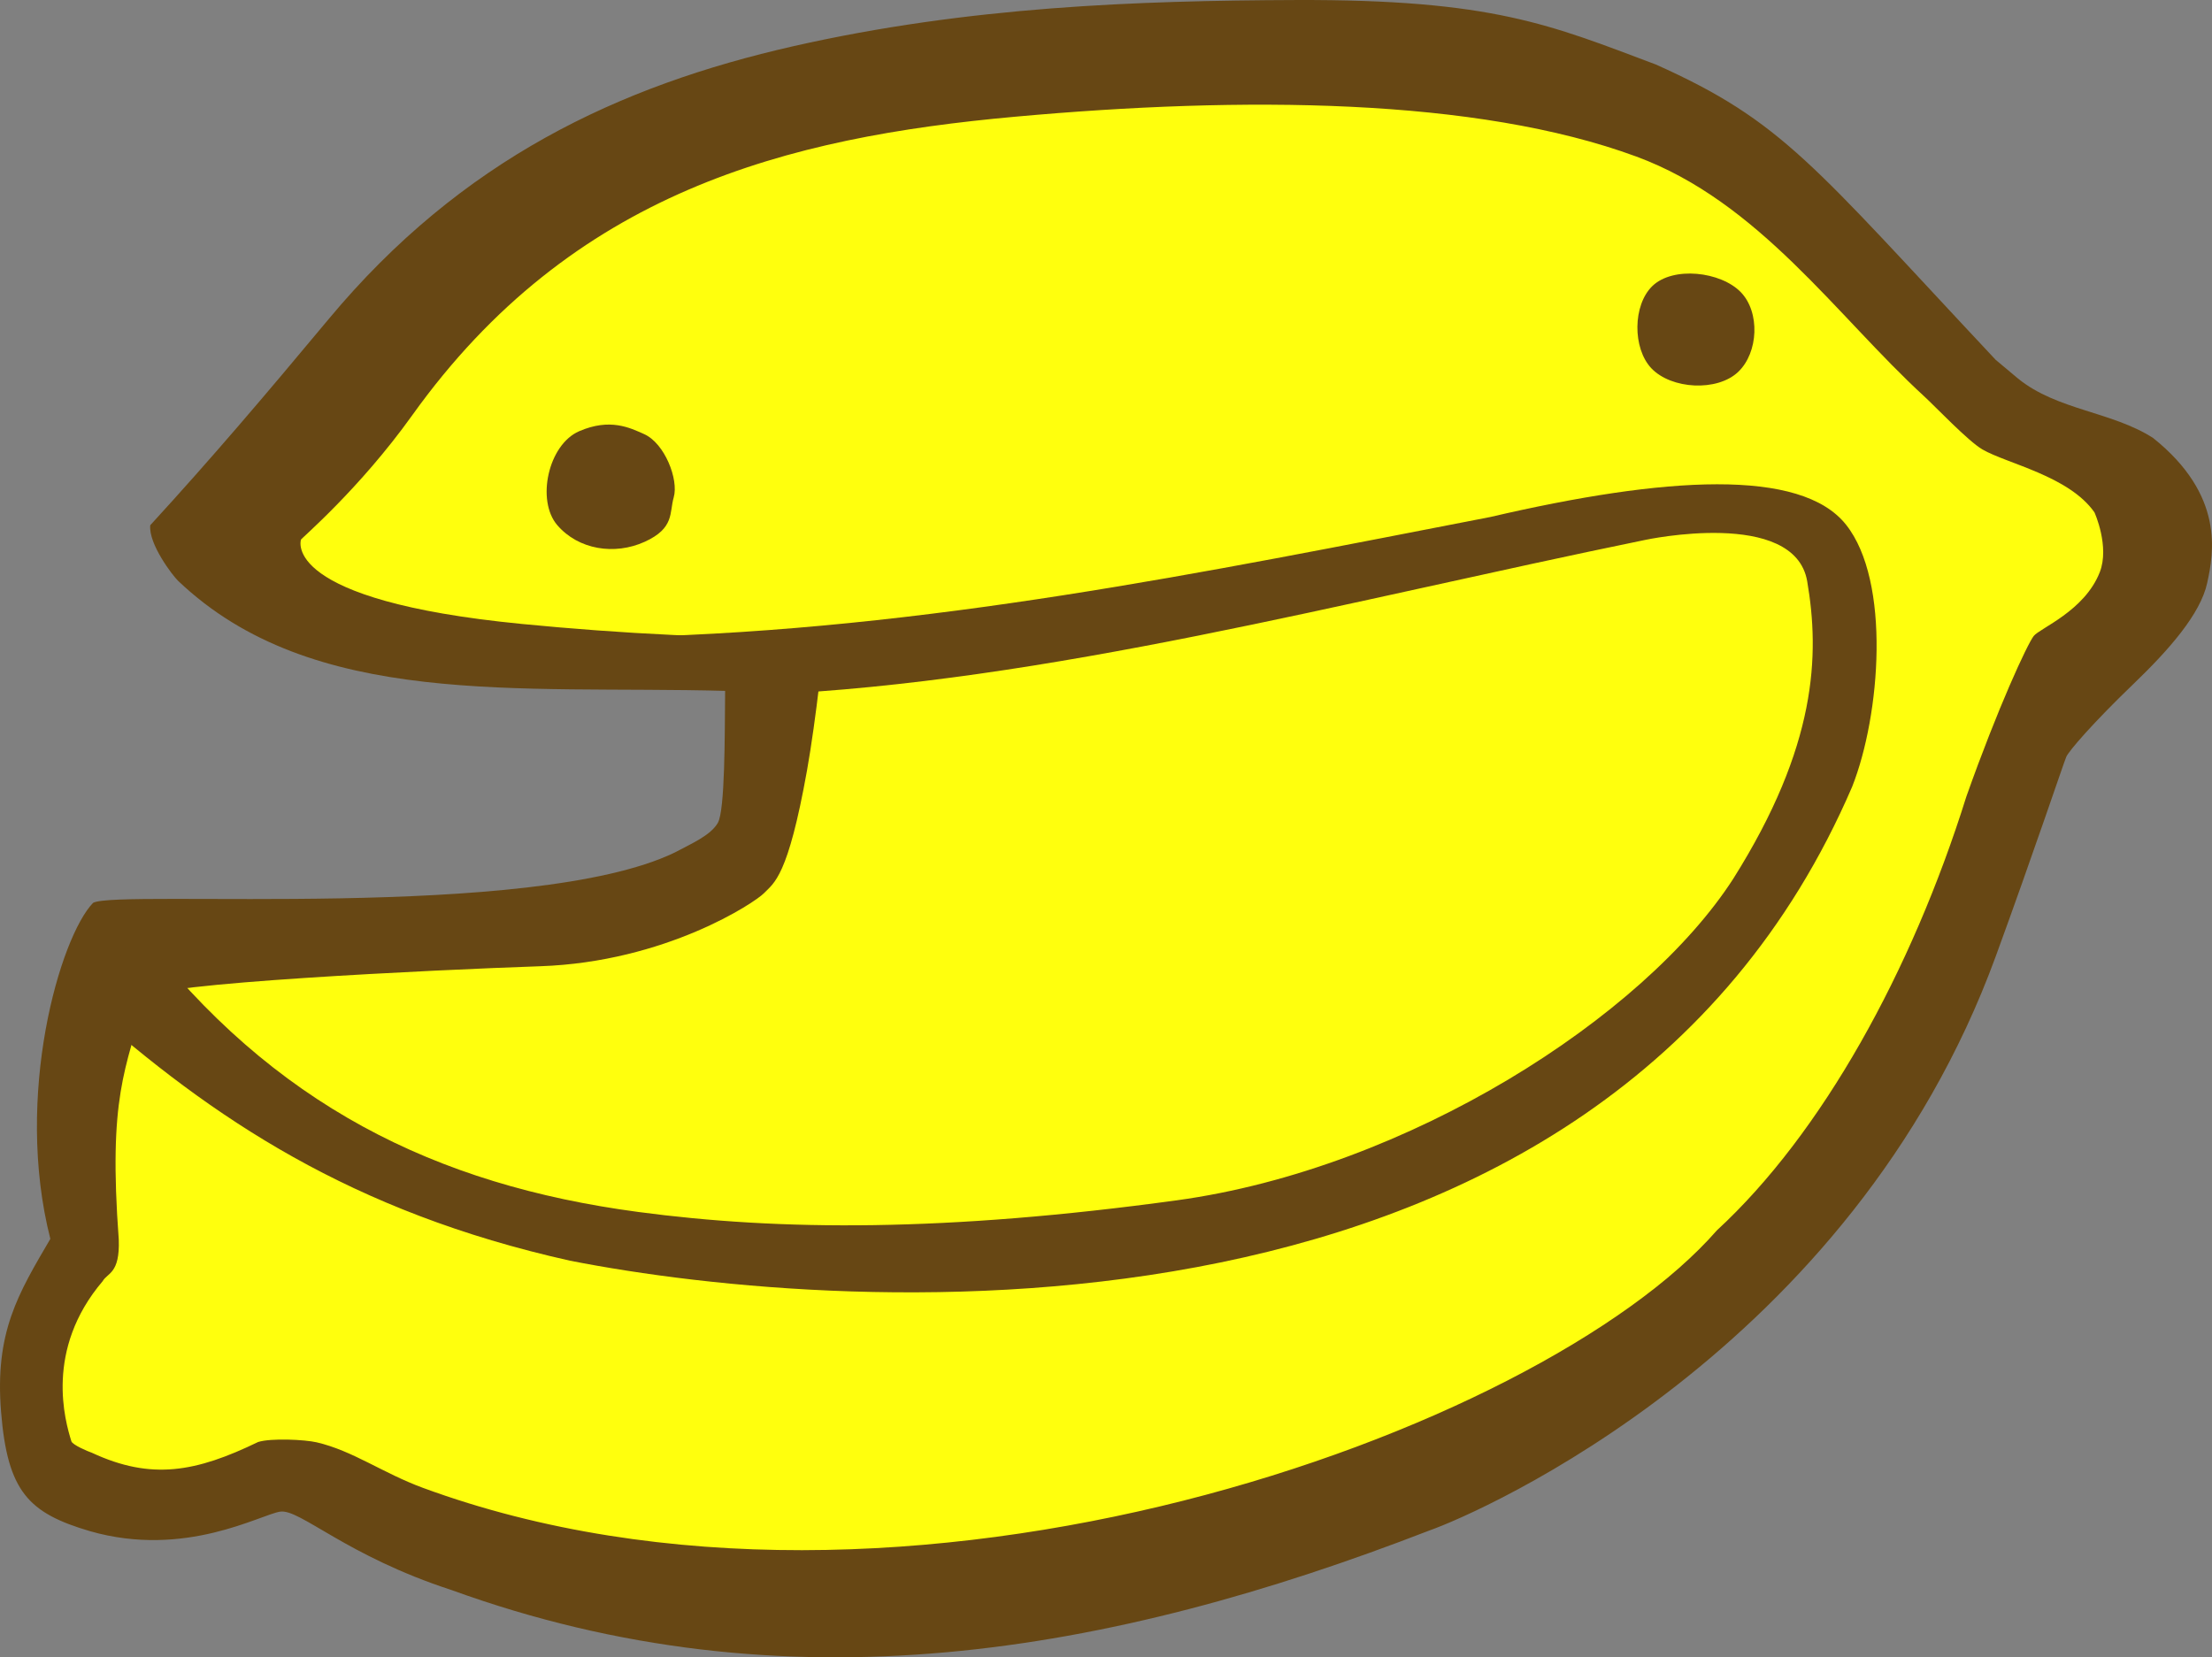
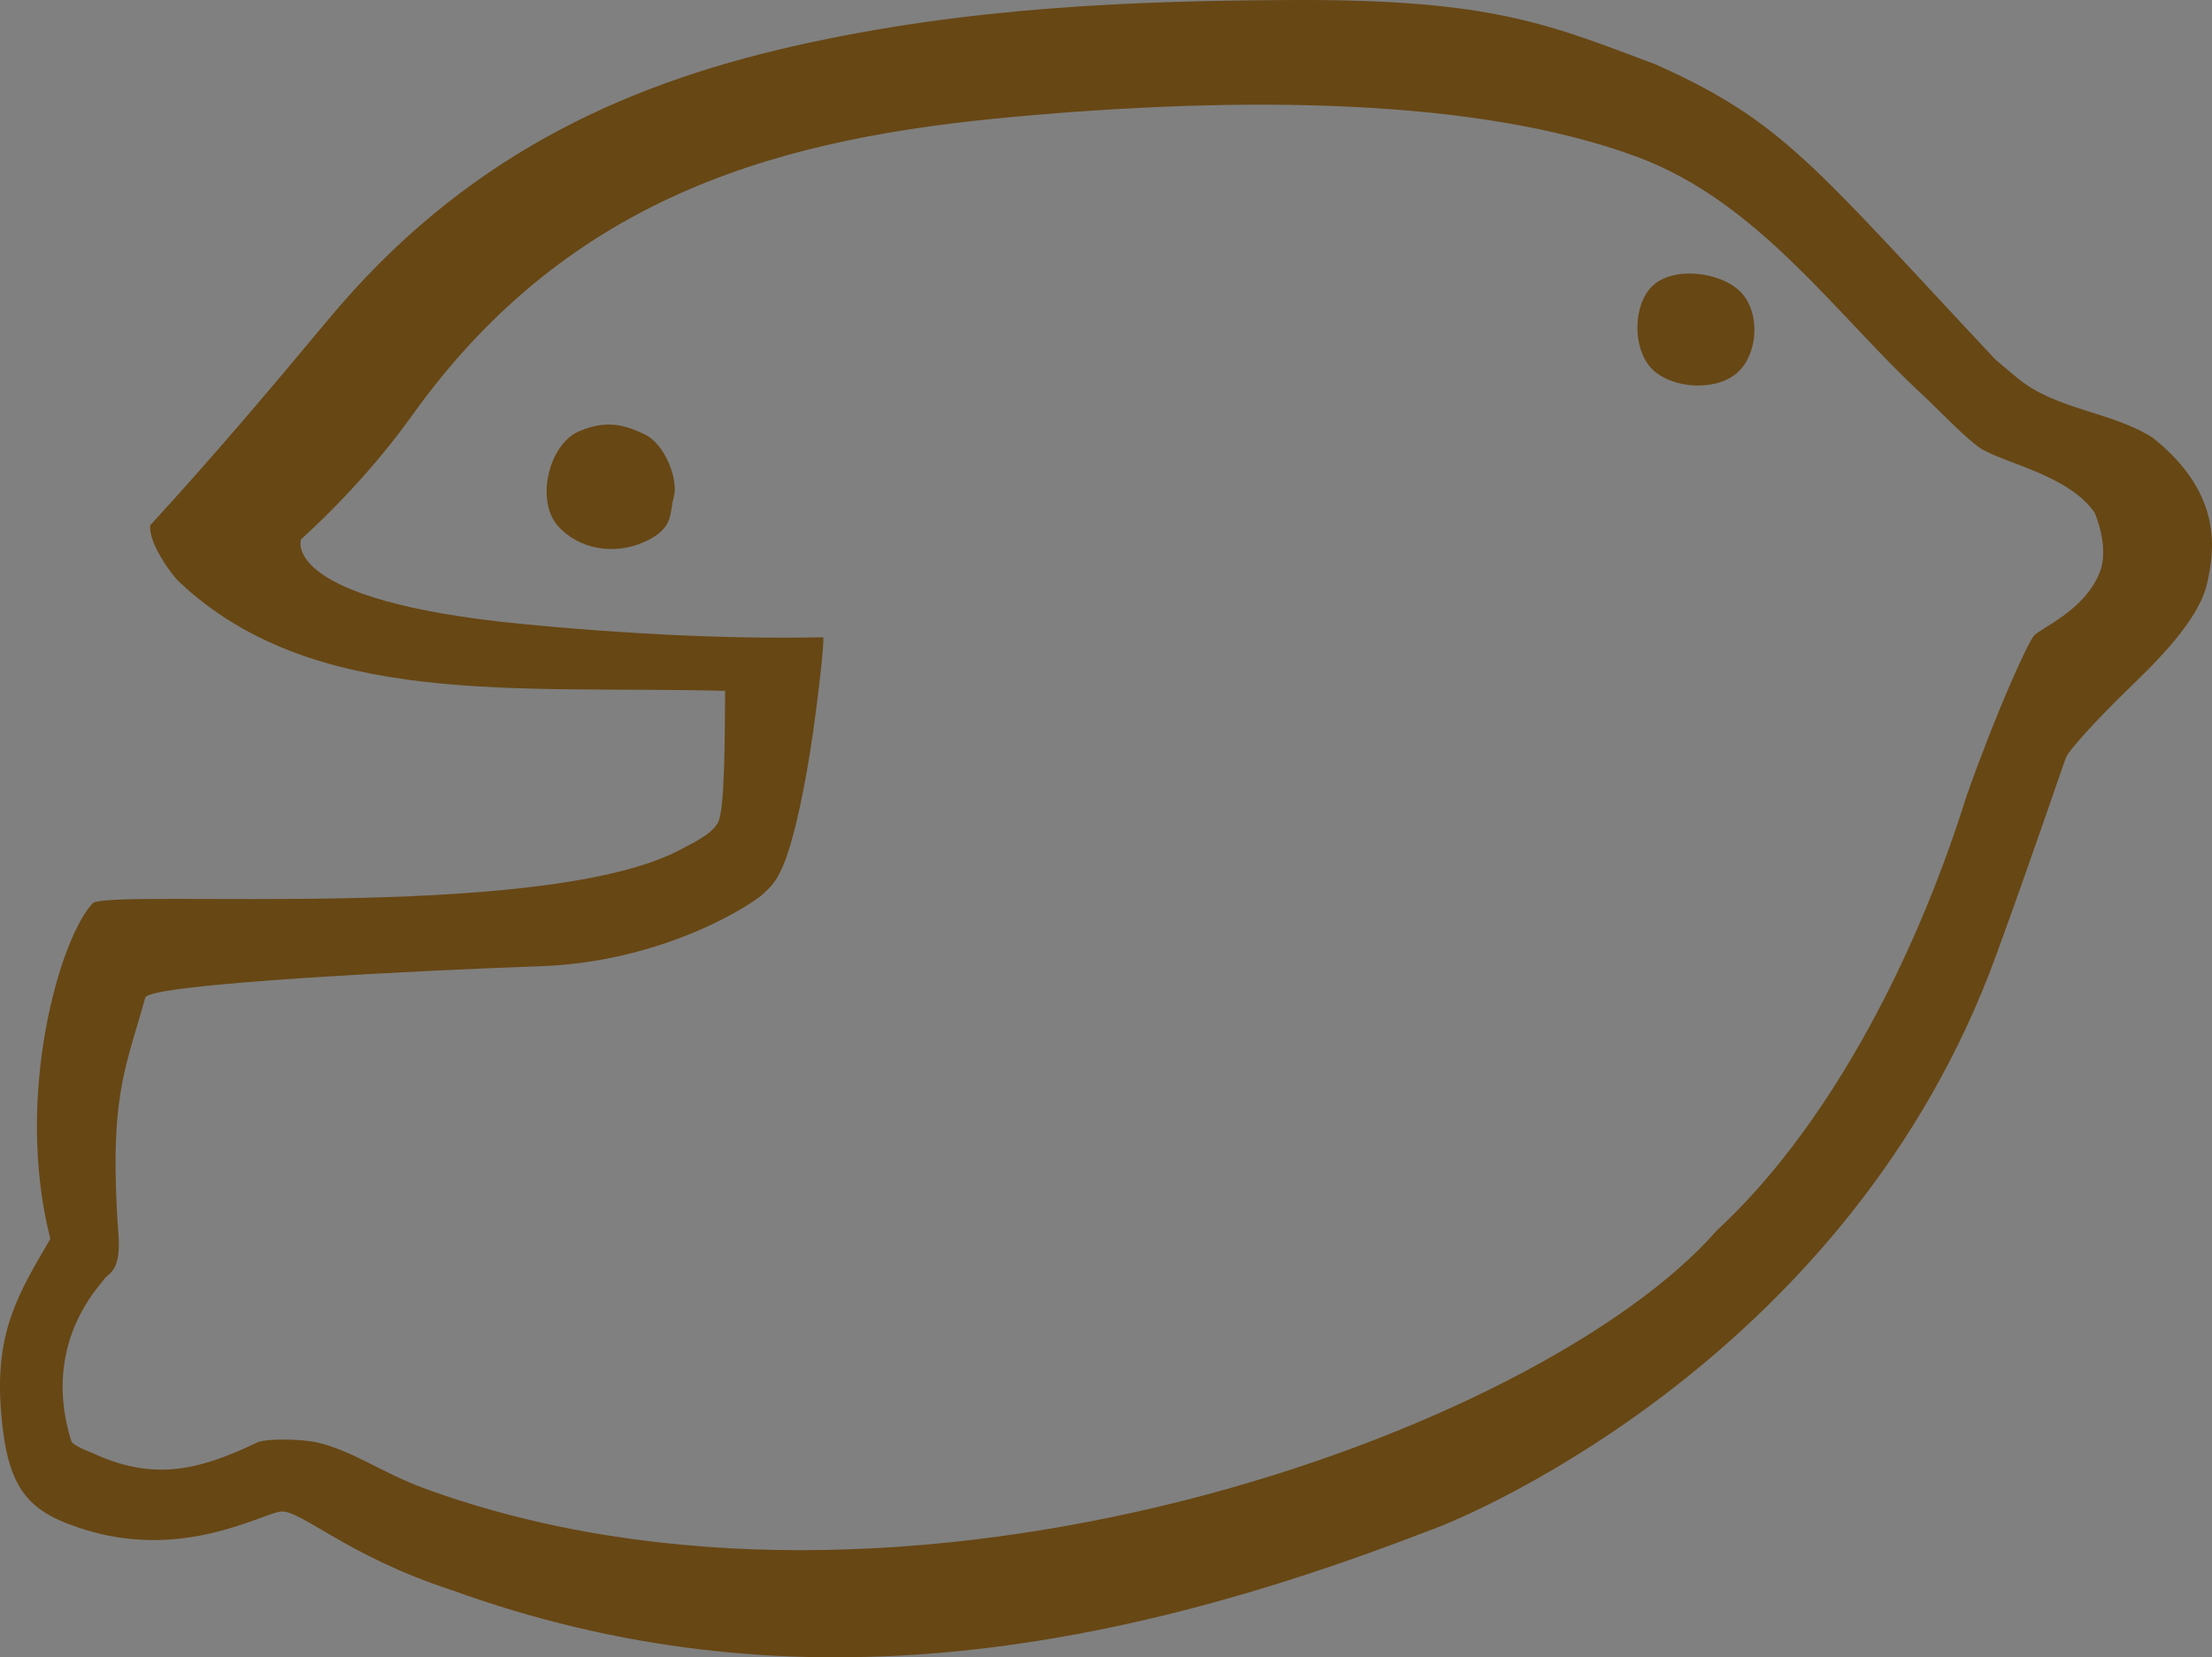
<svg xmlns="http://www.w3.org/2000/svg" xmlns:ns1="http://sodipodi.sourceforge.net/DTD/sodipodi-0.dtd" xmlns:ns2="http://www.inkscape.org/namespaces/inkscape" version="1.1" id="svg1" width="625.51" height="468.721" viewBox="0 0 625.51 468.721" xml:space="preserve" ns1:docname="Lemon.svg" ns2:version="1.4.2 (f4327f4, 2025-05-13)">
  <rect x="0" y="0" width="625.51" height="468.721" fill="#808080" stroke="none" />
  <ns1:namedview id="namedview1" pagecolor="#505050" bordercolor="#eeeeee" borderopacity="1" ns2:showpageshadow="0" ns2:pageopacity="0" ns2:pagecheckerboard="0" ns2:deskcolor="#505050" ns2:zoom="1.6705047" ns2:cx="312.48041" ns2:cy="234.36031" ns2:window-width="1920" ns2:window-height="1001" ns2:window-x="2391" ns2:window-y="-9" ns2:window-maximized="1" ns2:current-layer="svg1" />
  <defs id="defs1" />
  <g id="layer11" style="display:inline;opacity:1" transform="translate(-7.682,-96.542)">
-     <path style="fill:#ffff0d;fill-opacity:1;stroke:#49100c;stroke-width:0;stroke-dasharray:none;stroke-opacity:1" d="m 126.692,187.178 c -21.494,19.429 -53.787,40.937 -54.764,59.668 -0.977,18.731 2.569,15.269 18.799,25.338 16.23,10.069 59.738,13.485 81.737,14.713 21.999,1.228 37.827,-15.078 49.042,-3.269 11.215,11.809 2.328,34.308 -5.722,48.225 -8.05,13.917 -10.47,18.658 -38.416,28.608 -27.946,9.95 -105.475,-11.486 -129.962,5.722 -24.487,17.207 -18.799,39.234 -18.799,45.773 0,6.539 3.196,25.335 0.817,37.599 -2.379,12.264 -13.998,22.737 -14.713,34.33 -0.715,11.592 0.832,23.284 8.991,31.06 8.159,7.776 23.624,8.454 34.33,8.174 10.706,-0.28 8.486,-9.035 27.791,-8.174 19.304,0.862 42.392,24.892 80.92,31.877 38.528,6.985 105.592,4.061 147.944,-2.452 42.352,-6.513 71.336,-14.316 104.623,-31.06 33.288,-16.744 68.39,-44.959 91.545,-68.659 23.156,-23.7 35.023,-41.838 49.042,-68.659 14.019,-26.821 19.962,-72.676 32.695,-91.545 12.732,-18.869 26.489,-13.947 29.425,-26.156 2.937,-12.209 -3.539,-23.294 -13.078,-33.512 -9.539,-10.218 -26.864,-8.857 -43.321,-20.434 -16.456,-11.577 -32.434,-36.405 -51.494,-51.494 -19.061,-15.089 -27.771,-28.01 -62.12,-38.416 -34.349,-10.406 -100.161,-8.399 -142.222,-4.904 -42.061,3.495 -77.712,8.189 -108.71,22.069 -30.998,13.88 -52.887,36.152 -74.381,55.581 z" id="path36" />
    <path style="display:inline;opacity:1;fill:#674714;fill-opacity:1;stroke:#49100c;stroke-width:0;stroke-dasharray:none;stroke-opacity:1" d="M 135.333,546.227 C 105.581,536.546 92.514,523.249 86.929,524.063 81.345,524.876 60.055,537.306 33.142,529.591 15.764,524.477 9.815,518.438 7.986,495.866 6.156,473.295 12.82,462.46 21.918,446.922 11.569,406.31 24.678,361.517 34.014,351.877 c 7.104,-3.838 124.092,5.195 164.415,-14.199 4.738,-2.527 10.215,-4.863 12.248,-8.422 2.033,-3.559 1.946,-24.597 2.054,-37.323 -58.596,-1.563 -116.654,5.087 -154.664,-31.097 -1.583,-1.507 -8.448,-10.501 -7.894,-15.755 17.336,-18.918 31.916,-36.059 50.536,-58.401 37.522,-45.02 81.982,-65.893 131.419,-77.094 49.437,-11.201 97.249,-12.87 141.938,-13.038 55.838,-0.211 72.111,7.07 101.81,18.219 36.088,16.136 44.455,28.433 96.141,83.538 l 6.36,5.329 c 11.078,8.958 26.438,9.265 38.143,16.768 20.321,16.231 17.144,32.584 15.305,41.041 -1.907,8.765 -10.789,18.872 -20.843,28.535 -11.457,11.012 -18.294,18.967 -19.004,20.62 -0.71,1.653 -9.206,27.039 -19.939,56.413 C 531.139,478.935 425.701,524.538 411.933,529.377 321.237,564.497 229.983,580.564 135.333,546.227 Z M 493.189,444.509 c 29.655,-27.337 55.05,-73.193 70.527,-122.646 8.982,-25.36 17.212,-43.042 19.046,-45.434 1.701,-2.219 14.413,-7.05 18.706,-18.094 2.806,-7.219 -1.444,-16.785 -1.528,-16.905 -7.212,-10.286 -24.704,-13.748 -31.655,-17.767 -4.039,-2.335 -13.336,-12.145 -16.515,-15.062 -24.705,-22.671 -46.65,-54.991 -81.364,-67.783 -45.24,-16.67 -111.249,-17.108 -175.703,-11.264 -64.453,5.843 -125.151,21.114 -170.482,84.477 -14.968,20.921 -31.45,34.858 -31.45,35.153 0,0.295 -5.675,17.169 62.482,23.824 27.715,2.706 57.913,4.357 85.19,3.766 0.595,-0.018 -2.041,23.597 -4.552,37.653 -5.409,30.275 -9.347,31.788 -12.167,34.724 -2.494,2.597 -27.705,19.445 -63.3,20.662 -29.655,1.014 -110.556,4.863 -111.664,8.877 -5.597,20.264 -10.485,28.086 -7.491,68.459 0.342,9.668 -3.229,9.361 -4.541,11.718 -16.531,19.429 -10.611,39.645 -8.858,45.306 0.311,1.005 4.666,2.86 5.767,3.226 16.912,7.875 29.525,5.441 47.038,-3.032 3.695,-1.158 13.227,-0.676 16.545,0.09 10.159,2.347 18.761,8.724 30.079,12.885 135.2,49.708 316.007,-15.732 365.891,-72.834 z" id="path30" />
    <path style="display:inline;opacity:1;fill:#674714;fill-opacity:1;stroke:#49100c;stroke-width:0;stroke-dasharray:none;stroke-opacity:1" d="m 171.442,218.507 c -8.746,3.796 -12.158,19.585 -6.178,26.551 5.98,6.966 16.23,8.572 24.718,4.716 8.489,-3.857 6.955,-8.216 8.219,-12.588 1.44,-4.983 -2.526,-15.27 -8.388,-17.879 -4,-1.78 -9.625,-4.595 -18.371,-0.8 z" id="path31" />
    <path style="display:inline;opacity:1;fill:#674714;fill-opacity:1;stroke:#49100c;stroke-width:0;stroke-dasharray:none;stroke-opacity:1" d="m 474.945,177.436 c -5.582,5.384 -5.624,17.635 -0.289,23.263 5.637,5.948 18.634,6.668 24.564,1.011 5.716,-5.452 6.224,-16.873 0.722,-22.541 -5.671,-5.842 -19.137,-7.386 -24.997,-1.734 z" id="path32" />
-     <path style="display:inline;opacity:1;fill:#674714;fill-opacity:1;stroke:#49100c;stroke-width:0;stroke-dasharray:none;stroke-opacity:1" d="m 186.105,276.702 c 83.754,-2.113 161.307,-18.094 243.013,-33.943 49.614,-11.548 87.846,-13.845 100.577,2.163 12.732,16.008 9.748,53.874 1.745,74.116 C 460.515,483.787 246.821,468.431 168.837,453.085 107.075,439.293 67.792,412.855 31.788,380.88 l 15.027,-21.385 c 38.032,49.601 84.116,72.174 141.293,79.805 40.312,5.381 87.06,5.658 152.35,-3.286 65.29,-8.944 132.109,-51.767 157.346,-90.933 23.699,-37.607 24.482,-63.326 20.921,-84.129 -3.562,-20.803 -45.814,-11.714 -45.814,-11.714 -85.611,17.546 -168.87,40.137 -249.238,43.791 z" id="path33" />
  </g>
</svg>